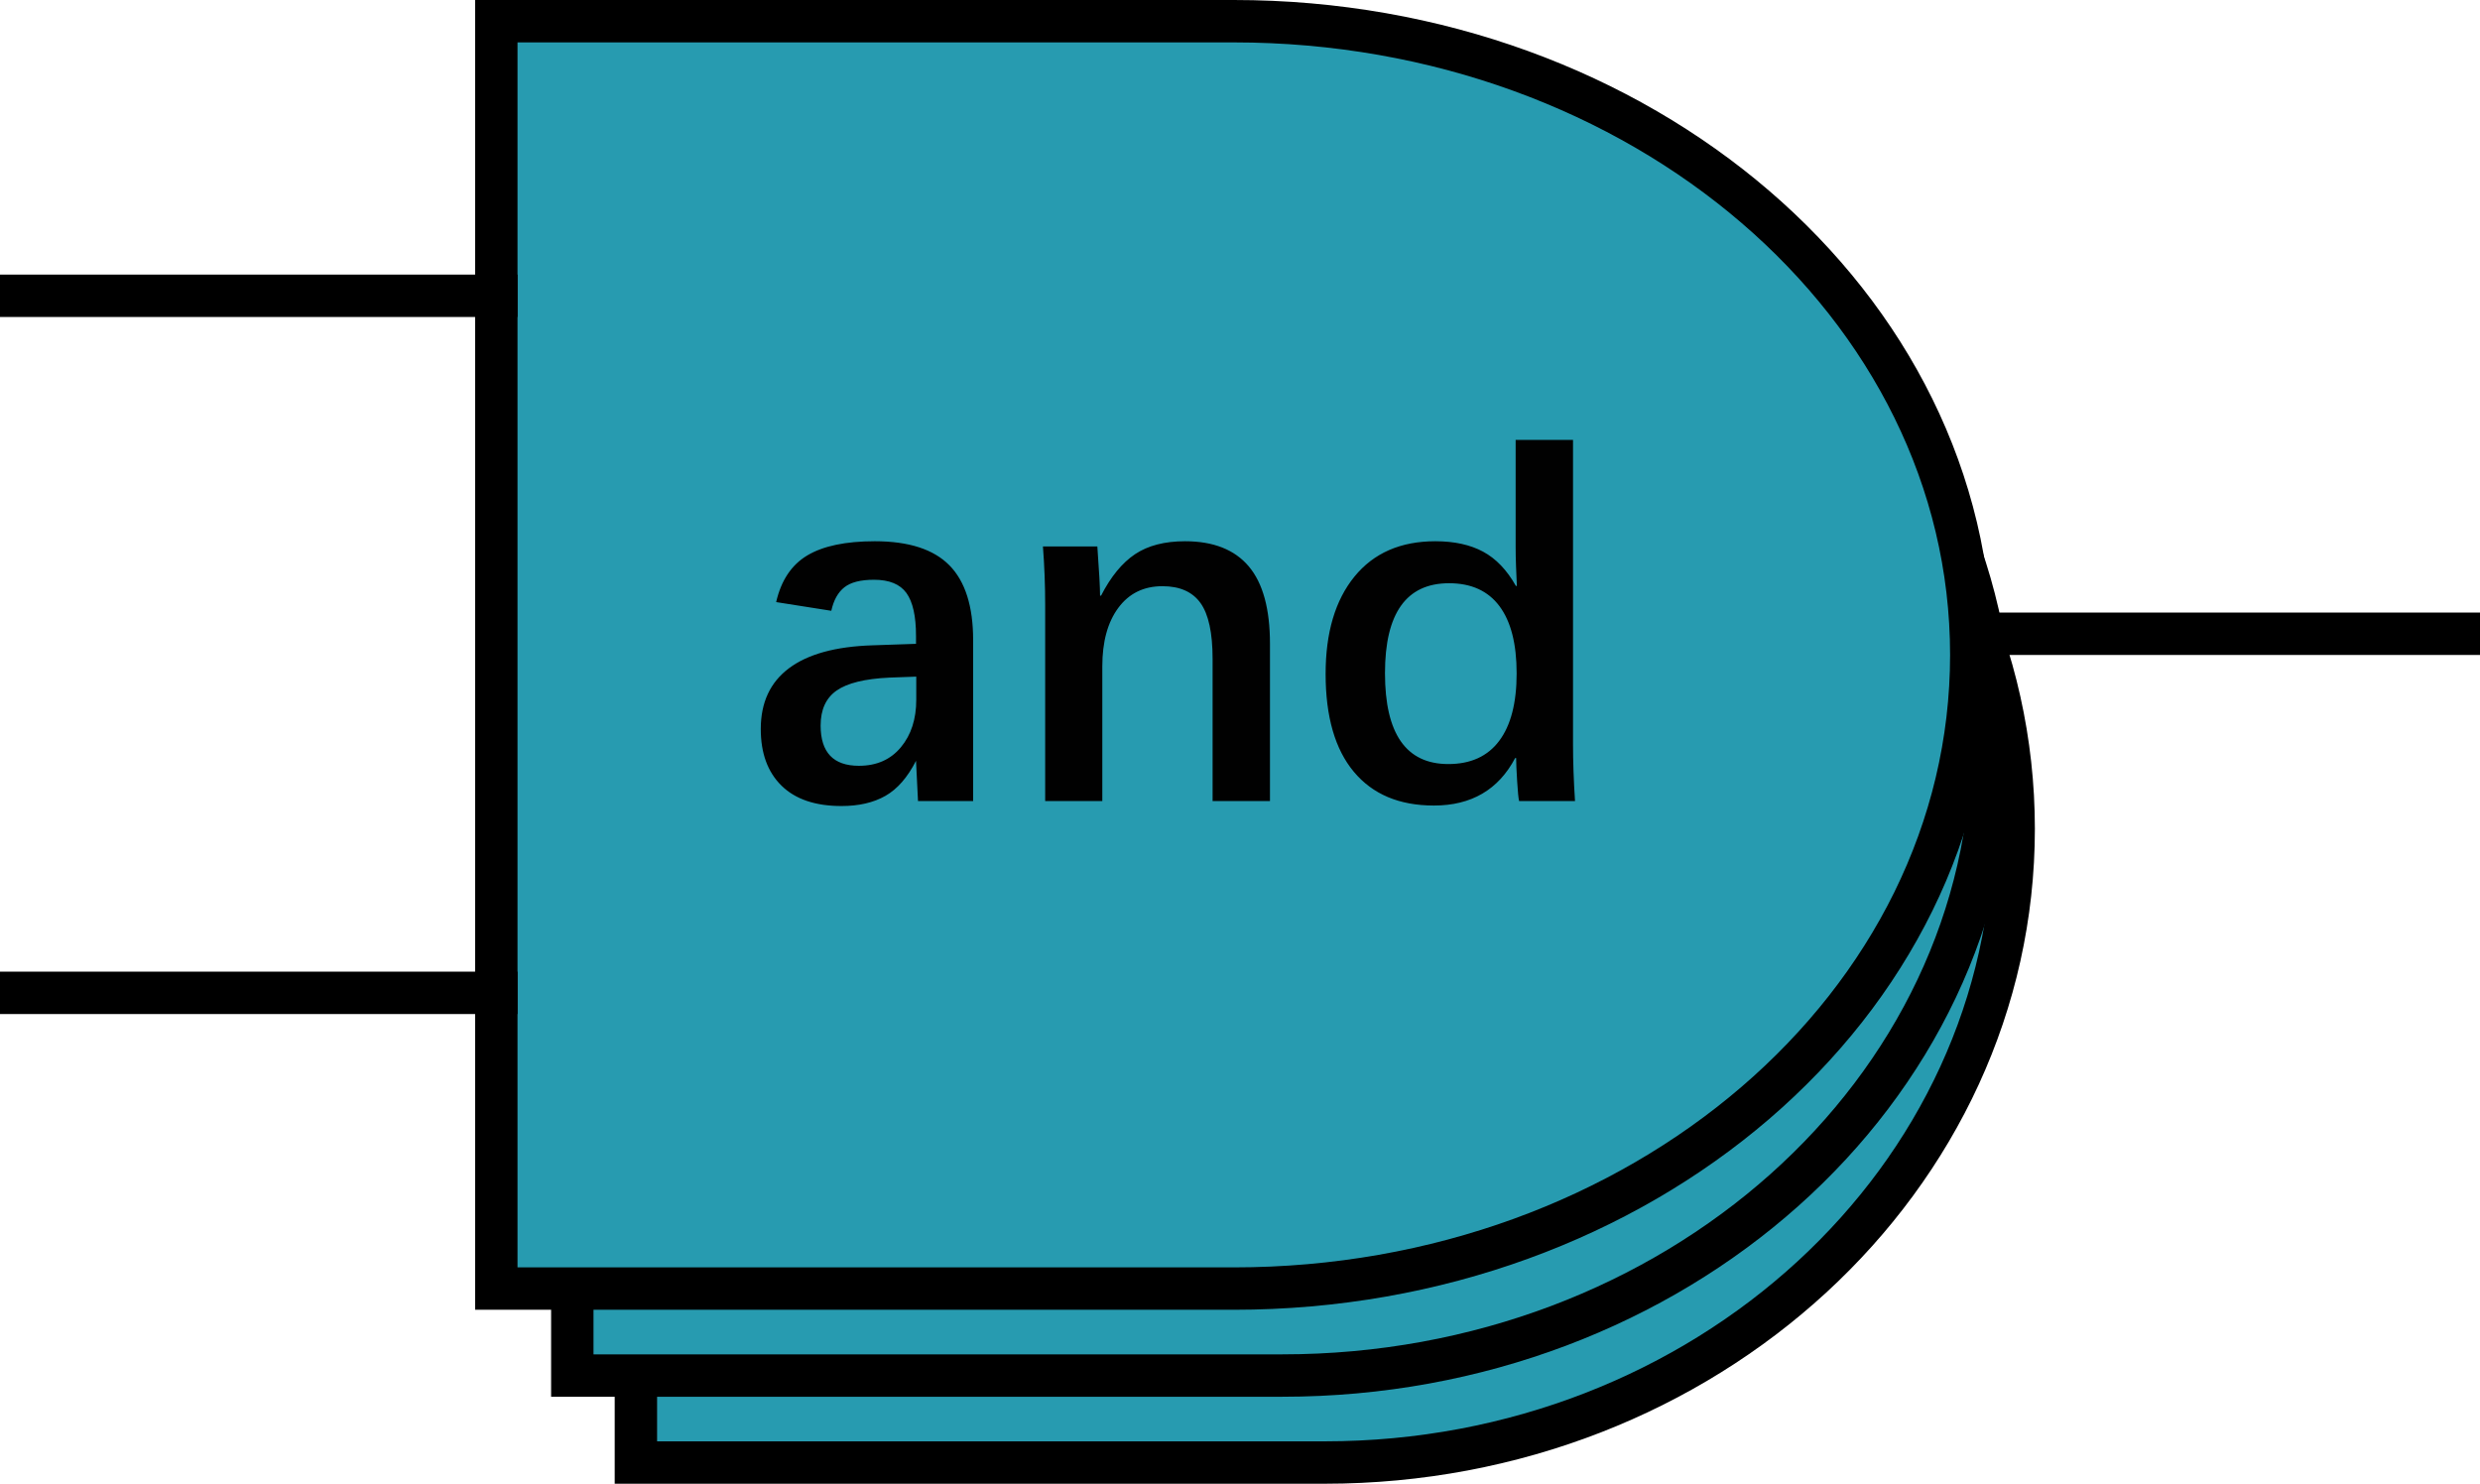
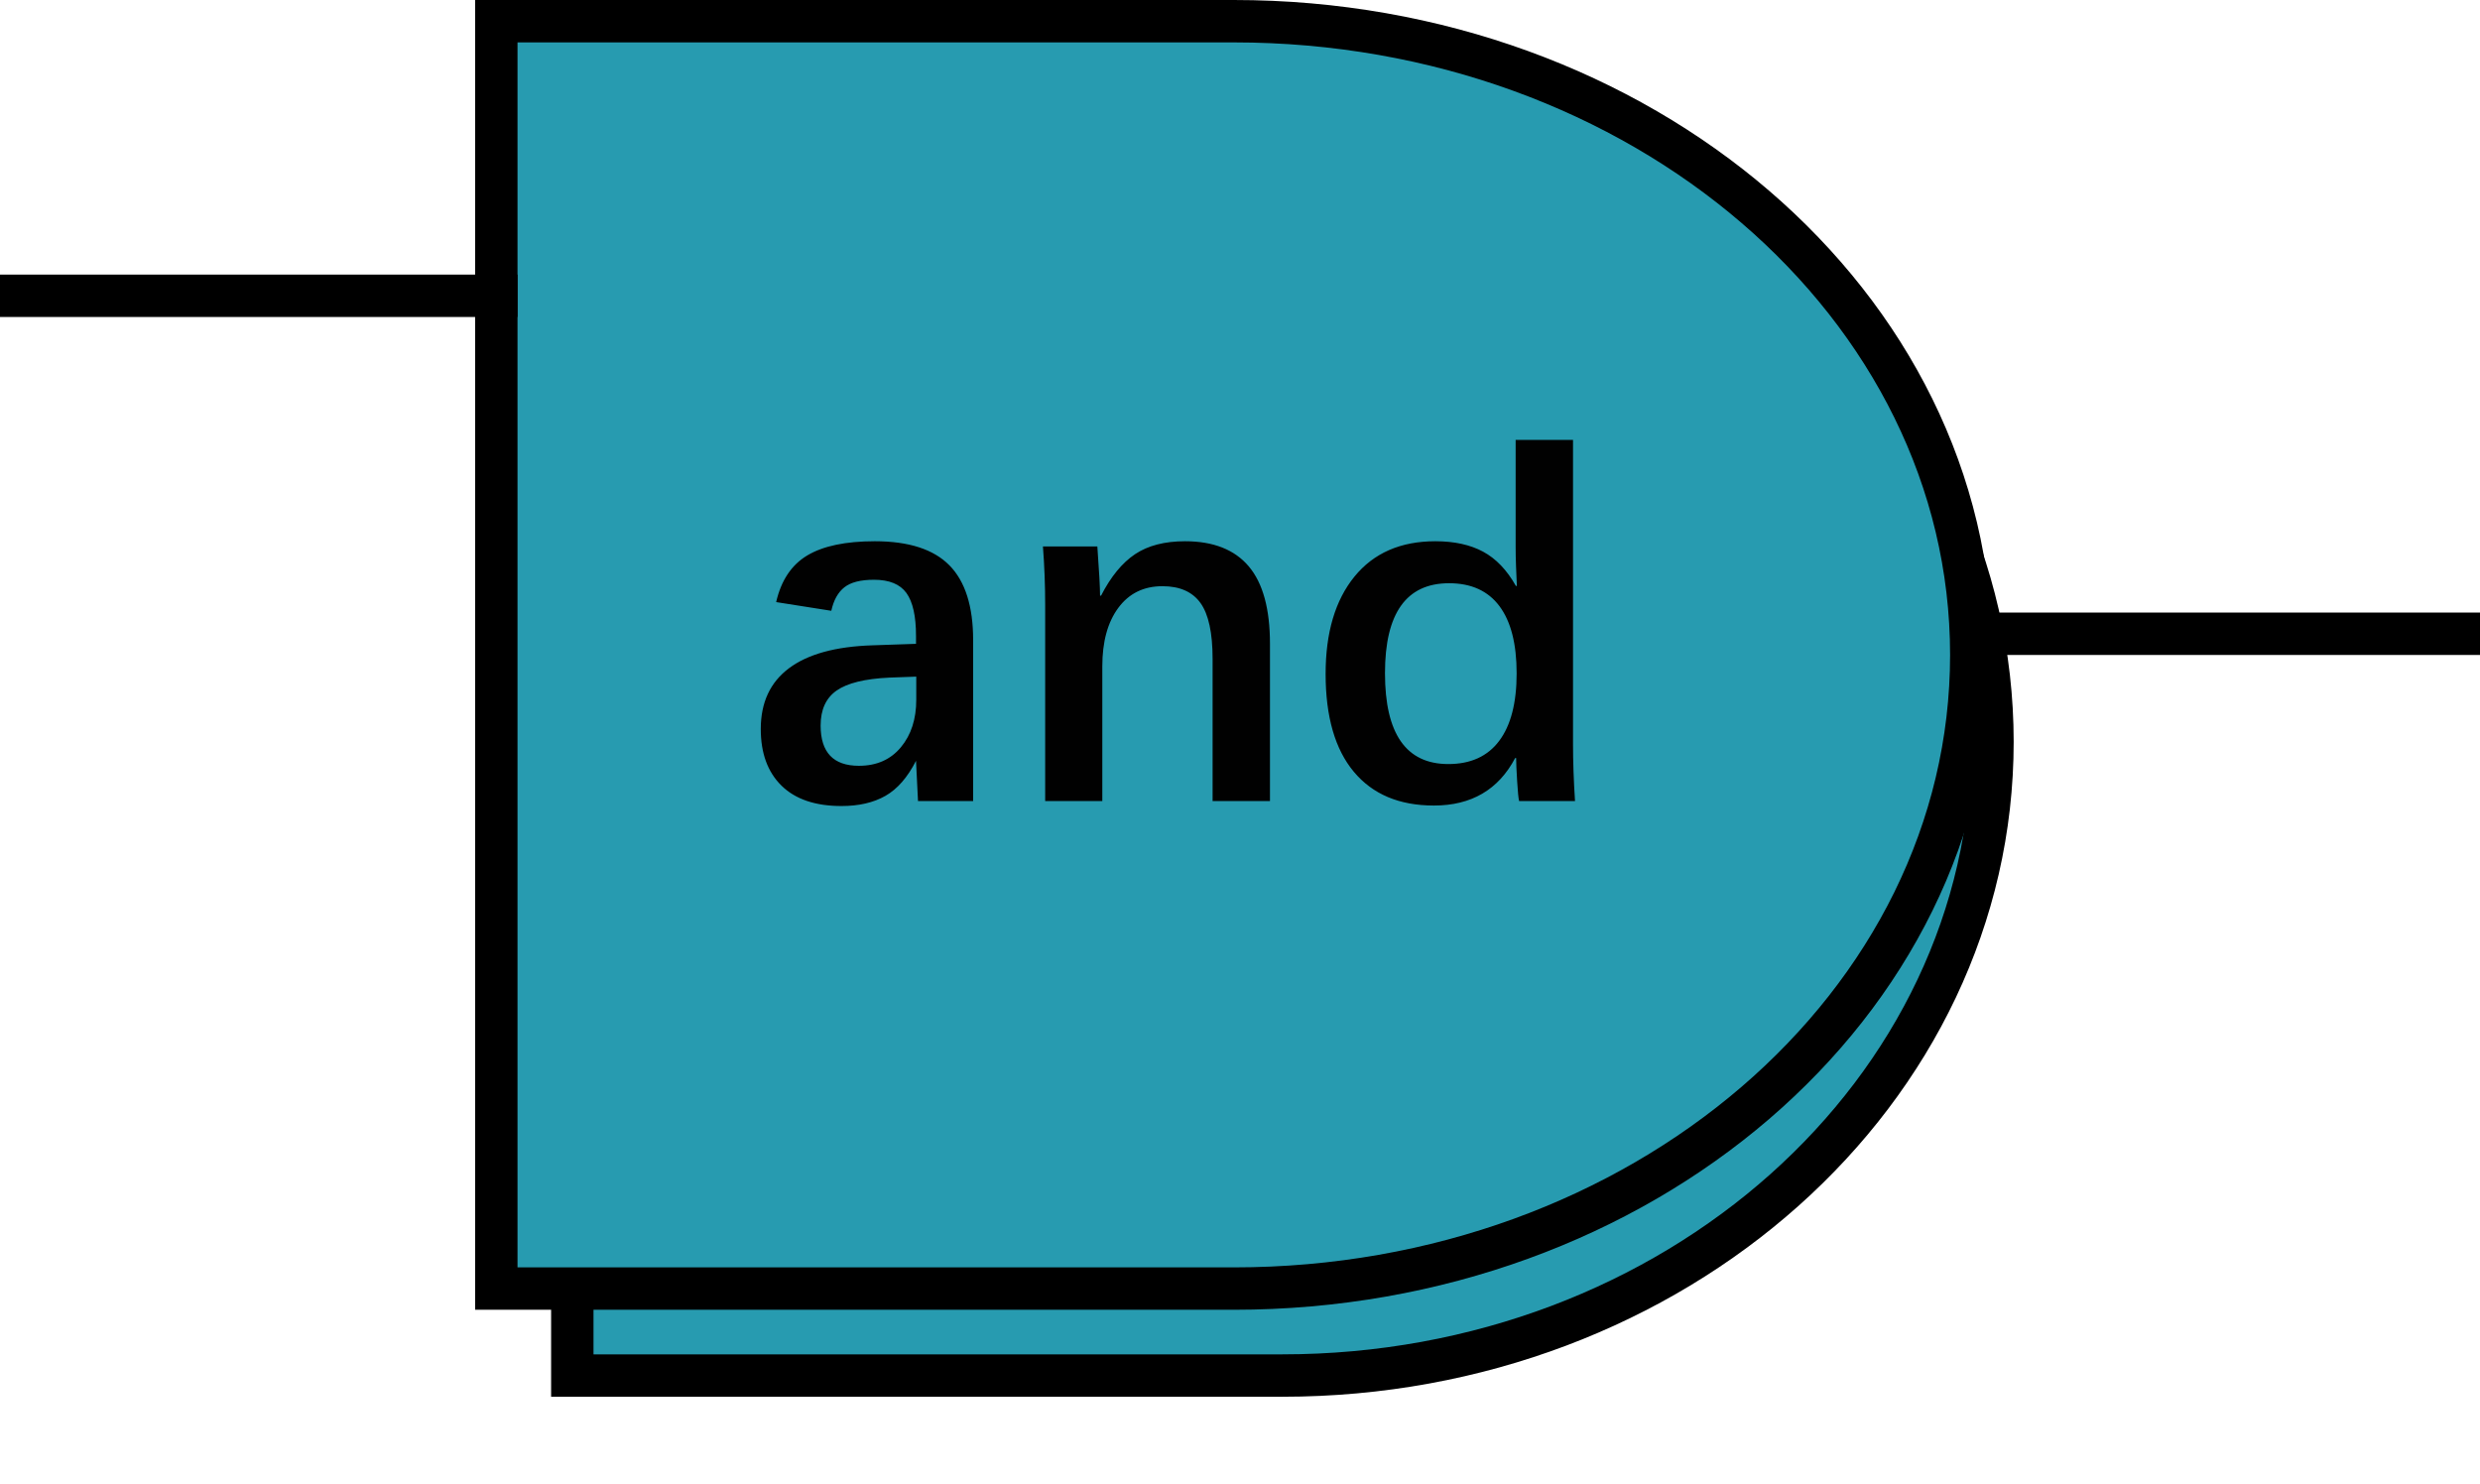
<svg xmlns="http://www.w3.org/2000/svg" width="117" height="70" viewBox="0 0 117 70" fill="none">
  <defs>
    <clipPath id="clip_path_1">
      <rect width="48" height="21.543" />
    </clipPath>
  </defs>
  <g transform="translate(1 1)">
    <rect width="115" height="68" />
-     <path id="AND" d="M0 0C0 0 32.5 0 32.5 0C50.451 0 65 13.384 65 29.897C65 46.409 50.451 59.793 32.5 59.793C32.5 59.793 0 59.793 0 59.793L0 0Z" fill="#279BB0" fill-rule="evenodd" stroke-width="2" stroke="#000000" transform="translate(29 8.207)" />
    <path id="AND" d="M0 0C0 0 33.5 0 33.5 0C52.003 0 67 13.384 67 29.897C67 46.409 52.003 59.793 33.5 59.793C33.5 59.793 0 59.793 0 59.793L0 0Z" fill="#279BB0" fill-rule="evenodd" stroke-width="2" stroke="#000000" transform="translate(26 4.103)" />
    <path id="AND" d="M0 0C0 0 34.792 0 34.792 0C54.009 0 69.585 13.384 69.585 29.897C69.585 46.409 54.009 59.793 34.792 59.793C34.792 59.793 0 59.793 0 59.793L0 0Z" fill="#279BB0" fill-rule="evenodd" stroke-width="2" stroke="#000000" transform="translate(22.415 0)" />
    <path d="M5.52 18.715Q6.773 18.715 7.5 17.842Q8.227 16.969 8.227 15.598L8.227 14.508L6.949 14.555Q5.227 14.637 4.471 15.164Q3.715 15.691 3.715 16.816Q3.715 18.715 5.52 18.715ZM10.91 20.379L8.309 20.379L8.215 18.48Q7.617 19.652 6.773 20.133Q5.93 20.613 4.699 20.613Q2.848 20.613 1.869 19.652Q0.891 18.691 0.891 16.98Q0.891 15.105 2.227 14.109Q3.562 13.113 6.164 13.031L8.215 12.961L8.215 12.586Q8.215 11.191 7.764 10.565Q7.312 9.938 6.234 9.938Q5.285 9.938 4.834 10.295Q4.383 10.652 4.219 11.402L1.617 10.992Q1.969 9.457 3.088 8.789Q4.207 8.121 6.27 8.121Q8.672 8.121 9.791 9.258Q10.91 10.395 10.91 12.785L10.91 20.379ZM22.207 20.379L22.207 13.664Q22.207 11.836 21.639 11.039Q21.07 10.242 19.84 10.242Q18.516 10.242 17.76 11.262Q17.004 12.281 17.004 14.027L17.004 20.379L14.309 20.379L14.309 11.133Q14.309 9.738 14.203 8.367L16.77 8.367Q16.898 10.125 16.898 10.688L16.945 10.688Q17.637 9.34 18.551 8.73Q19.465 8.121 20.906 8.121Q22.91 8.121 23.912 9.305Q24.914 10.488 24.914 12.961L24.914 20.379L22.207 20.379ZM30.34 14.344Q30.34 18.633 33.328 18.633Q34.91 18.633 35.73 17.537Q36.551 16.441 36.551 14.355Q36.551 12.27 35.742 11.185Q34.934 10.102 33.363 10.102Q30.34 10.102 30.34 14.344ZM27.539 14.379Q27.539 11.461 28.898 9.791Q30.258 8.121 32.719 8.121Q34.055 8.121 34.969 8.613Q35.883 9.105 36.516 10.23L36.562 10.23Q36.539 9.762 36.522 9.299Q36.504 8.836 36.504 8.367L36.504 3.34L39.211 3.34L39.211 17.695Q39.211 18.926 39.305 20.379L36.668 20.379Q36.621 20.203 36.574 19.43Q36.527 18.656 36.527 18.352L36.48 18.352Q35.297 20.59 32.648 20.59Q30.199 20.59 28.869 18.996Q27.539 17.402 27.539 14.379Z" fill="#010101" clip-path="url(#clip_path_1)" transform="translate(34 16.414)" />
    <path id="Y" d="M0 0L22.415 0" fill="none" stroke-width="2" stroke="#000000" stroke-linecap="square" transform="translate(92.585 28.9)" />
-     <path id="B" d="M0 0L22.415 0" fill="none" stroke-width="2" stroke="#000000" stroke-linecap="square" transform="translate(0 45.841)" />
    <path id="A" d="M0 0L22.415 0" fill="none" stroke-width="2" stroke="#000000" stroke-linecap="square" transform="translate(0 12.955)" />
  </g>
</svg>